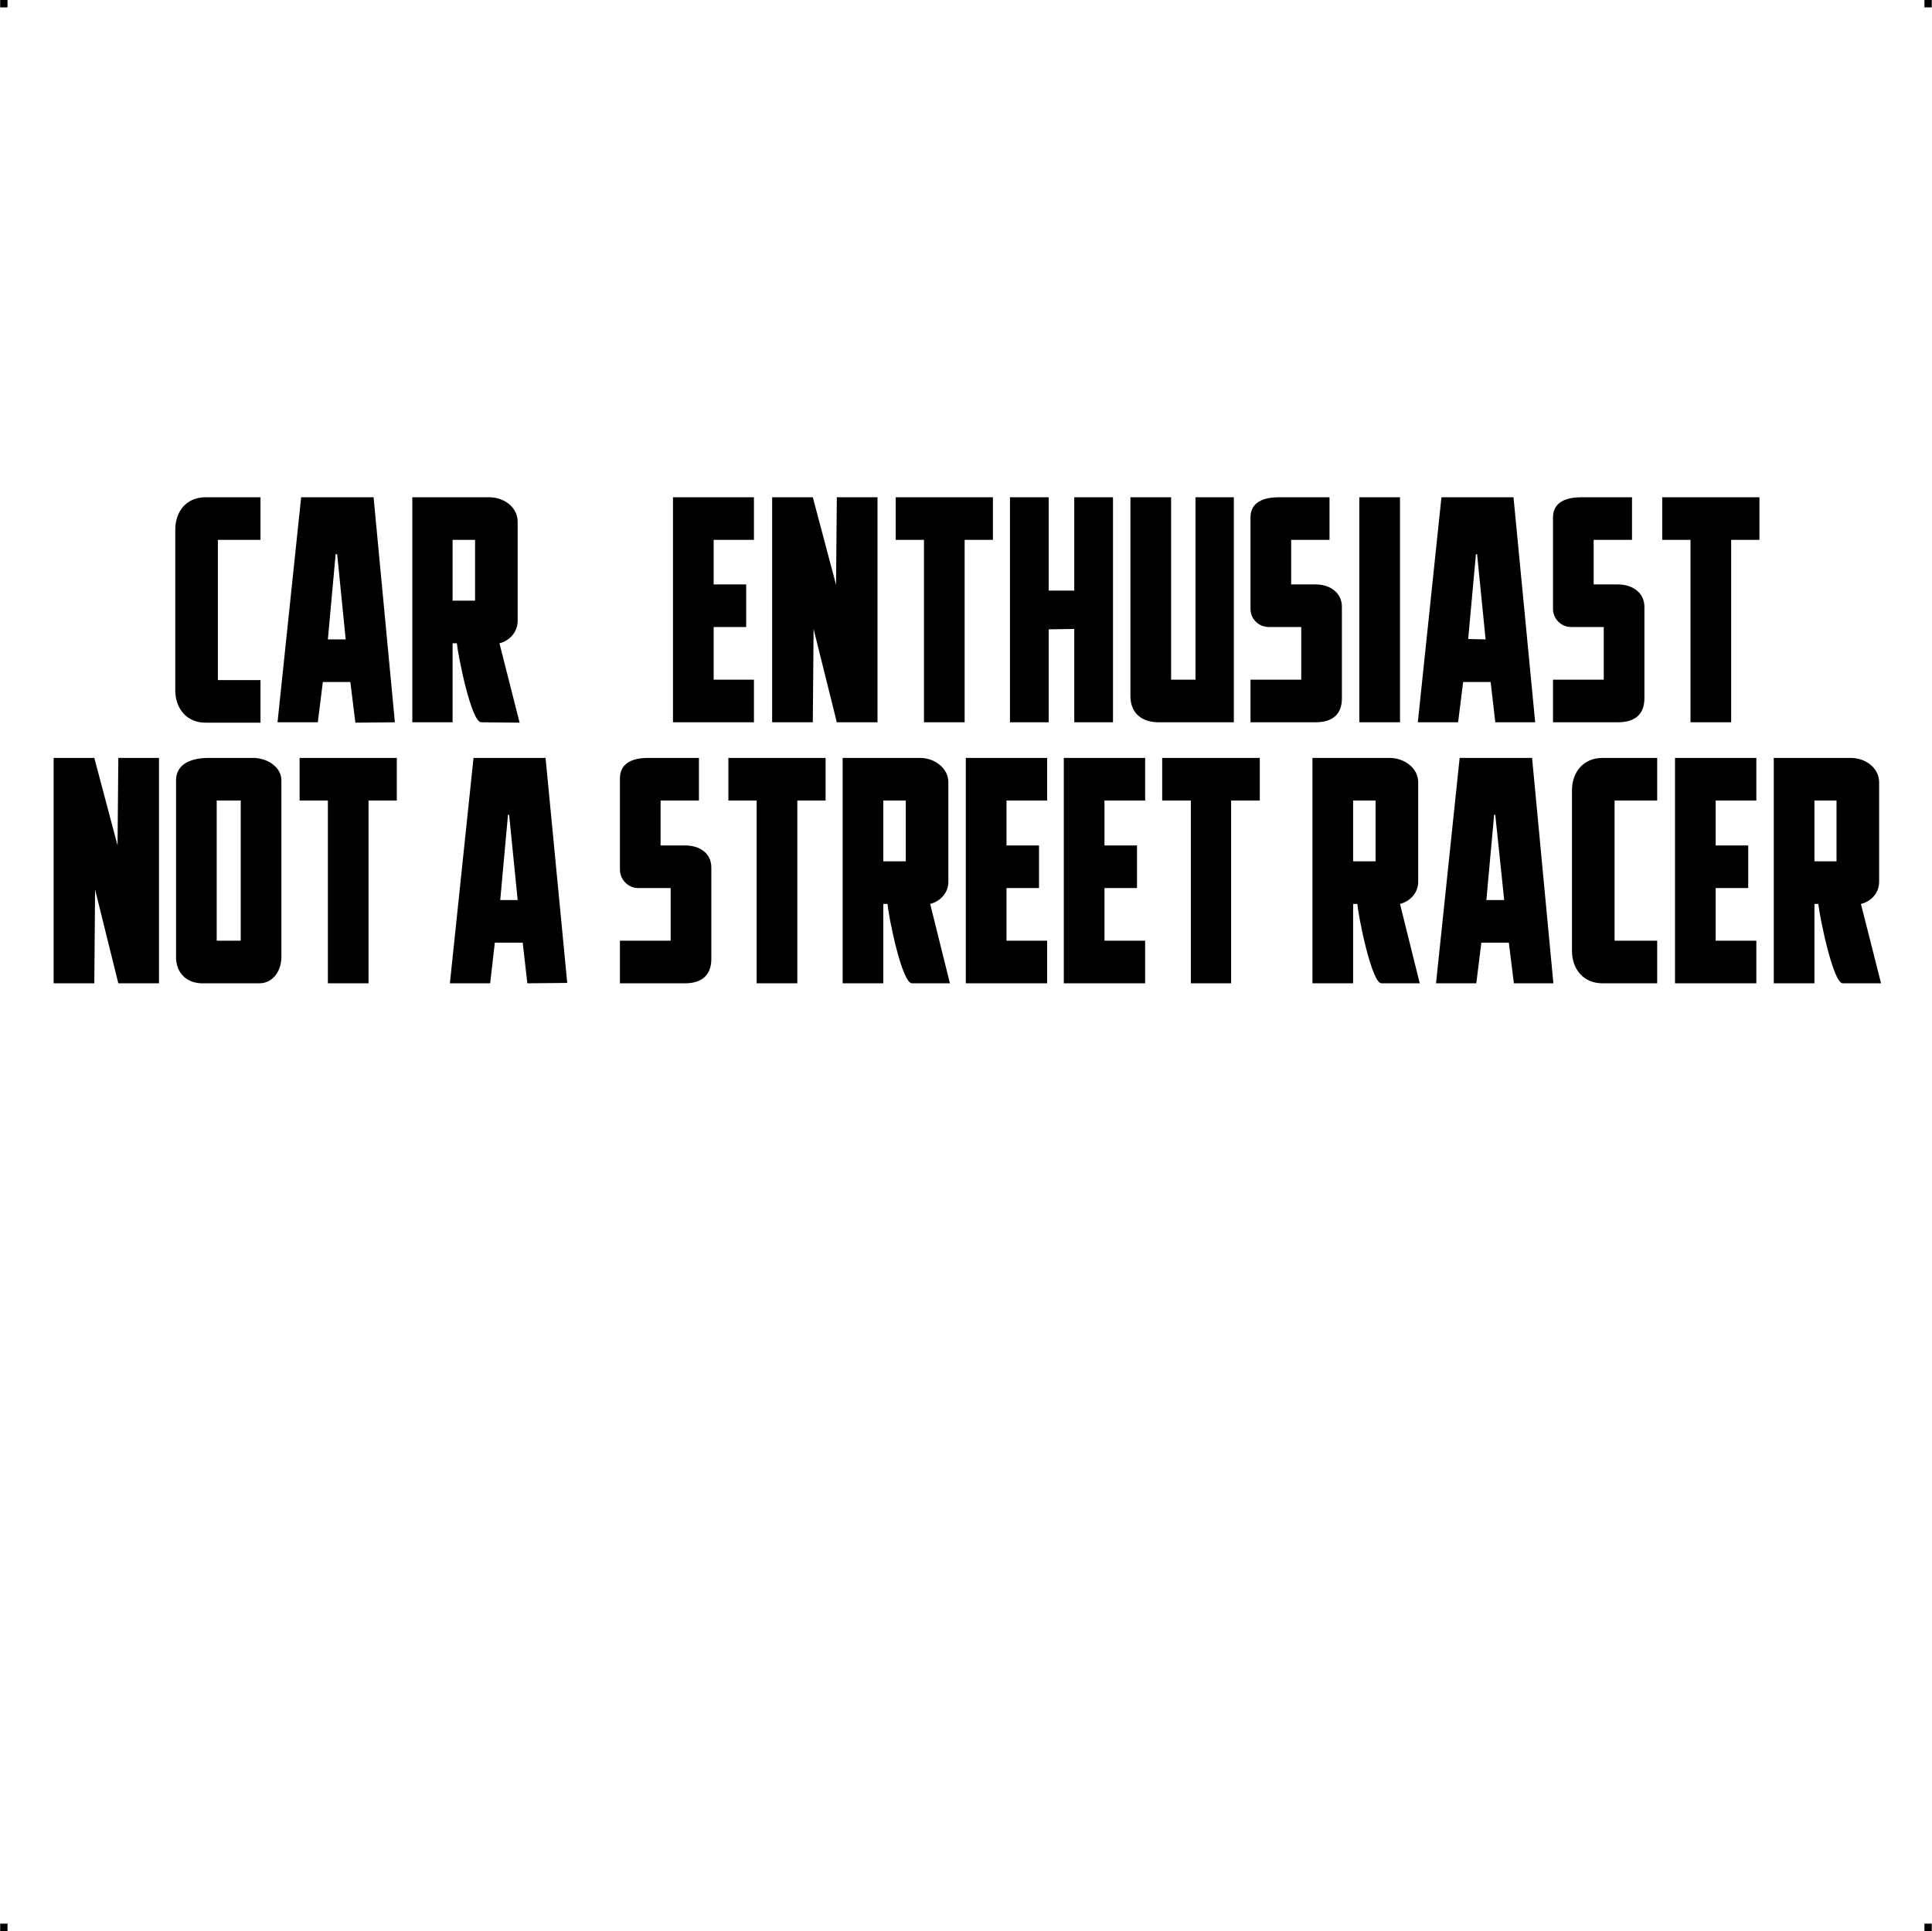
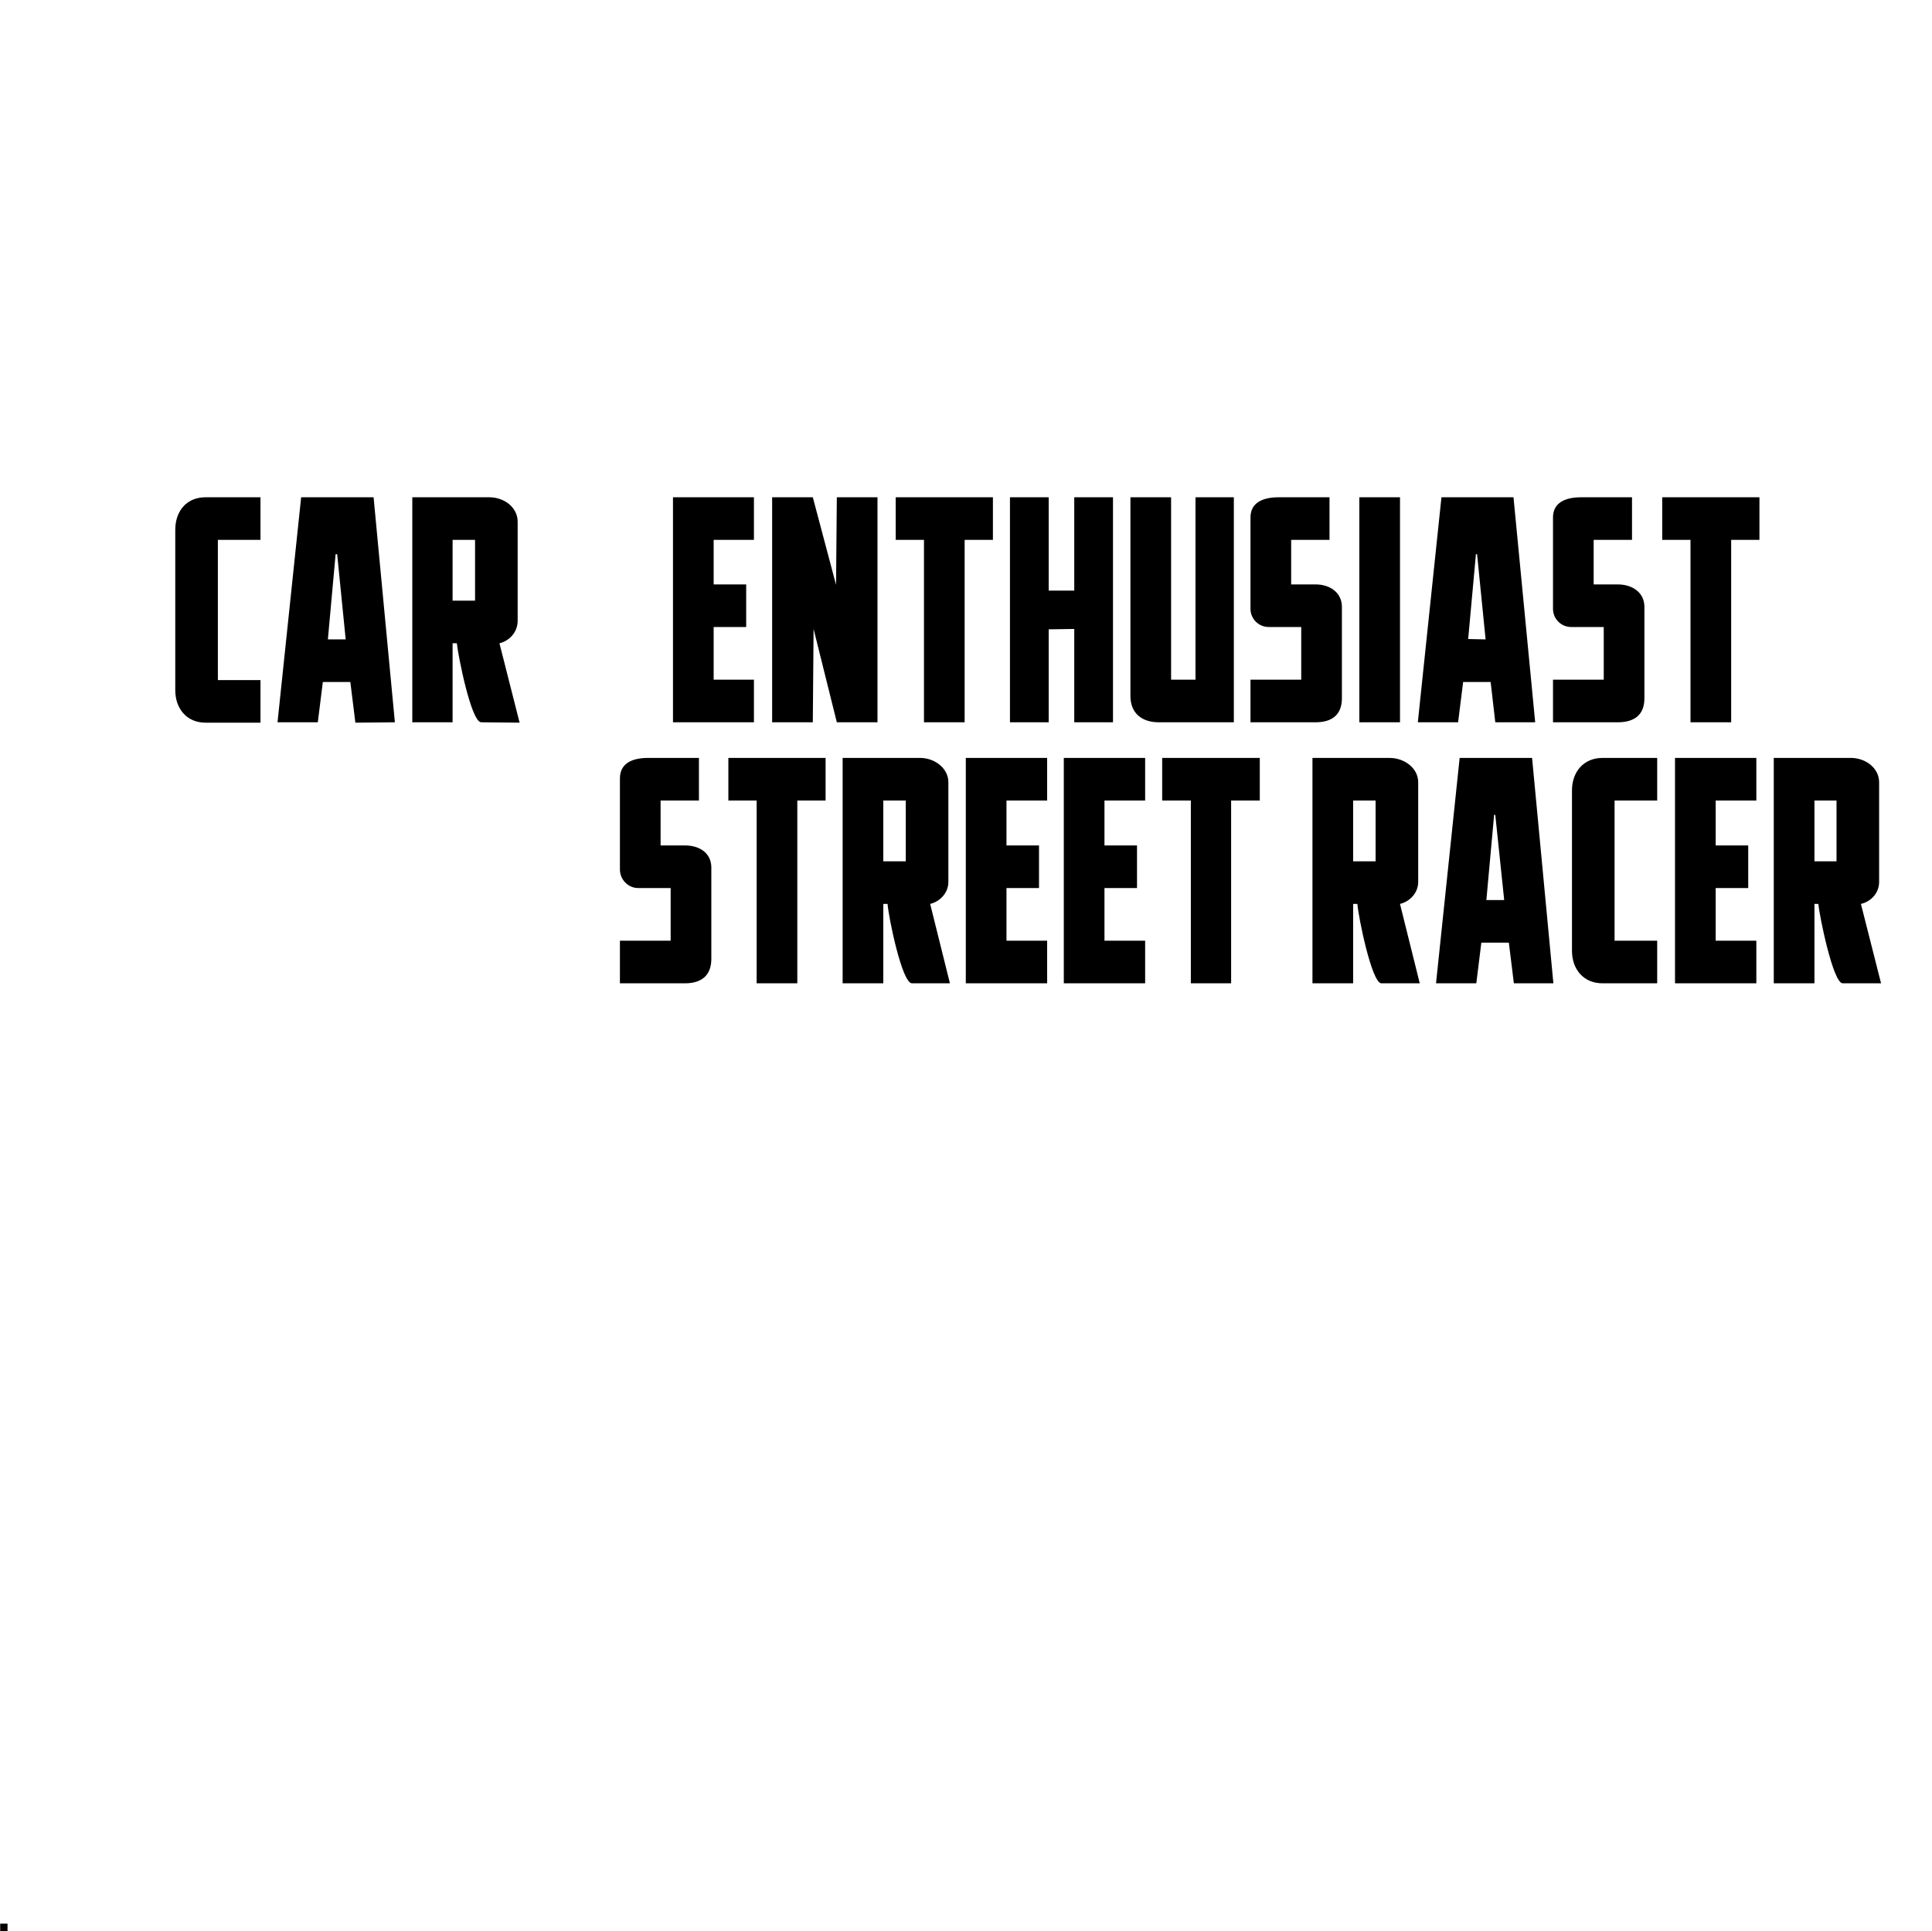
<svg xmlns="http://www.w3.org/2000/svg" xml:space="preserve" width="4.994in" height="4.993in" version="1.1" style="shape-rendering:geometricPrecision; text-rendering:geometricPrecision; image-rendering:optimizeQuality; fill-rule:evenodd; clip-rule:evenodd" viewBox="0 0 4987 4987">
  <g id="Layer_x0020_1">
    <g id="_781417040">
-       <rect class="fil0" width="18.947" height="19.054" />
-       <rect class="fil0" x="4968" width="18.947" height="19.054" />
      <rect class="fil0" y="4967" width="18.947" height="19.054" />
-       <rect class="fil0" x="4968" y="4967" width="18.947" height="19.054" />
    </g>
    <g id="_781424016">
-       <path class="fil1" d="M716 1865l104 0 13 -104 71 0 13 105 102 -1 -55 -581 -187 0 -61 581zm130 -214l46 0 -22 -220 -4 0 -20 220zm-394 -283l0 414c0,47 29,84 78,84l142 0 0 -110 -110 0 0 -362 110 0 0 -110 -142 0c-49,0 -78,36 -78,84zm612 497l104 0 0 -204 11 0c3,31 37,204 63,204l99 1 -52 -205c25,-6 47,-28 47,-58l0 -256c0,-37 -35,-63 -73,-63l-199 0 0 581zm104 -314l58 0 0 -157 -58 0 0 157z" />
+       <path class="fil1" d="M716 1865l104 0 13 -104 71 0 13 105 102 -1 -55 -581 -187 0 -61 581m130 -214l46 0 -22 -220 -4 0 -20 220zm-394 -283l0 414c0,47 29,84 78,84l142 0 0 -110 -110 0 0 -362 110 0 0 -110 -142 0c-49,0 -78,36 -78,84zm612 497l104 0 0 -204 11 0c3,31 37,204 63,204l99 1 -52 -205c25,-6 47,-28 47,-58l0 -256c0,-37 -35,-63 -73,-63l-199 0 0 581zm104 -314l58 0 0 -157 -58 0 0 157z" />
      <path class="fil1" d="M4009 1336l0 236c0,26 21,47 47,47l84 0 0 136 -131 0 0 110 167 0c43,0 69,-19 69,-62l0 -236c0,-37 -31,-58 -69,-58l-62 0 0 -115 99 0 0 -110 -131 0c-40,0 -73,13 -73,52zm-2272 529l209 0 0 -110 -104 0 0 -136 84 0 0 -110 -84 0 0 -115 104 0 0 -110 -209 0 0 581zm256 0l105 0 2 -241 60 241 105 0 0 -581 -105 0 -2 226 -60 -226 -105 0 0 581zm319 -471l73 0 0 471 105 0 0 -471 73 0 0 -110 -251 0 0 110zm1197 471l105 0 0 -581 -105 0 0 581zm151 0l104 0 13 -104 71 0 12 104 103 0 -56 -581 -186 0 -61 581zm130 -215l45 1 -22 -220 -3 0 -20 219zm501 -256l73 0 0 471 105 0 0 -471 73 0 0 -110 -251 0 0 110zm-1373 403c0,45 30,68 73,68l194 0 0 -581 -99 0 0 471 -63 0 0 -471 -105 0 0 513zm310 -461l0 236c0,26 21,47 47,47l84 0 0 136 -131 0 0 110 168 0c42,0 68,-19 68,-62l0 -236c0,-37 -31,-58 -68,-58l-63 0 0 -115 99 0 0 -110 -131 0c-40,0 -73,13 -73,52zm-621 -52l100 0 0 241 66 0 0 -241 100 0 0 581 -100 0 0 -241 -66 1 0 240 -100 0 0 -581z" />
      <path class="fil1" d="M3388 2539l105 0 0 -205 11 0c2,31 37,205 62,205l99 0 -51 -205c25,-6 47,-28 47,-57l0 -257c0,-37 -36,-63 -74,-63l-199 0 0 582zm105 -315l58 0 0 -157 -58 0 0 157zm214 315l104 0 13 -105 71 0 13 105 102 0 -55 -582 -187 0 -61 582zm130 -215l46 0 -23 -220 -3 0 -20 220zm221 -283l0 414c0,48 30,84 79,84l141 0 0 -110 -110 0 0 -362 110 0 0 -110 -141 0c-49,0 -79,36 -79,84zm266 498l210 0 0 -110 -105 0 0 -136 84 0 0 -110 -84 0 0 -116 105 0 0 -110 -210 0 0 582zm255 0l105 0 0 -205 10 0c3,31 38,205 63,205l99 0 -52 -205c26,-6 47,-28 47,-57l0 -257c0,-37 -35,-63 -73,-63l-199 0 0 582zm105 -315l57 0 0 -157 -57 0 0 157z" />
      <path class="fil1" d="M2175 2539l105 0 0 -205 11 0c2,31 37,205 63,205l98 0 -51 -205c25,-6 47,-28 47,-57l0 -257c0,-37 -36,-63 -73,-63l-200 0 0 582zm105 -315l58 0 0 -157 -58 0 0 157zm-680 -214l0 235c0,26 21,48 47,48l84 0 0 136 -131 0 0 110 168 0c42,0 68,-20 68,-63l0 -236c0,-37 -30,-57 -68,-57l-63 0 0 -116 99 0 0 -110 -131 0c-40,0 -73,13 -73,53zm280 57l73 0 0 472 105 0 0 -472 73 0 0 -110 -251 0 0 110zm613 472l210 0 0 -110 -105 0 0 -136 84 0 0 -110 -84 0 0 -116 105 0 0 -110 -210 0 0 582zm253 0l210 0 0 -110 -105 0 0 -136 84 0 0 -110 -84 0 0 -116 105 0 0 -110 -210 0 0 582zm254 -472l74 0 0 472 104 0 0 -472 74 0 0 -110 -252 0 0 110z" />
-       <path class="fil1" d="M1161 2539l104 0 12 -105 72 0 12 105 103 -1 -56 -581 -186 0 -61 582zm130 -215l45 0 -22 -220 -3 0 -20 220z" />
-       <path class="fil1" d="M454 2015l0 456c0,41 27,68 68,68l147 0c35,0 57,-32 57,-68l0 -456c0,-35 -37,-58 -73,-58l-115 0c-44,0 -84,15 -84,58zm105 414l62 0 0 -362 -62 0 0 362zm-421 110l105 0 2 -242 60 242 105 0 0 -582 -105 0 -2 226 -60 -226 -105 0 0 582zm635 -472l73 0 0 472 105 0 0 -472 73 0 0 -110 -251 0 0 110z" />
    </g>
  </g>
</svg>